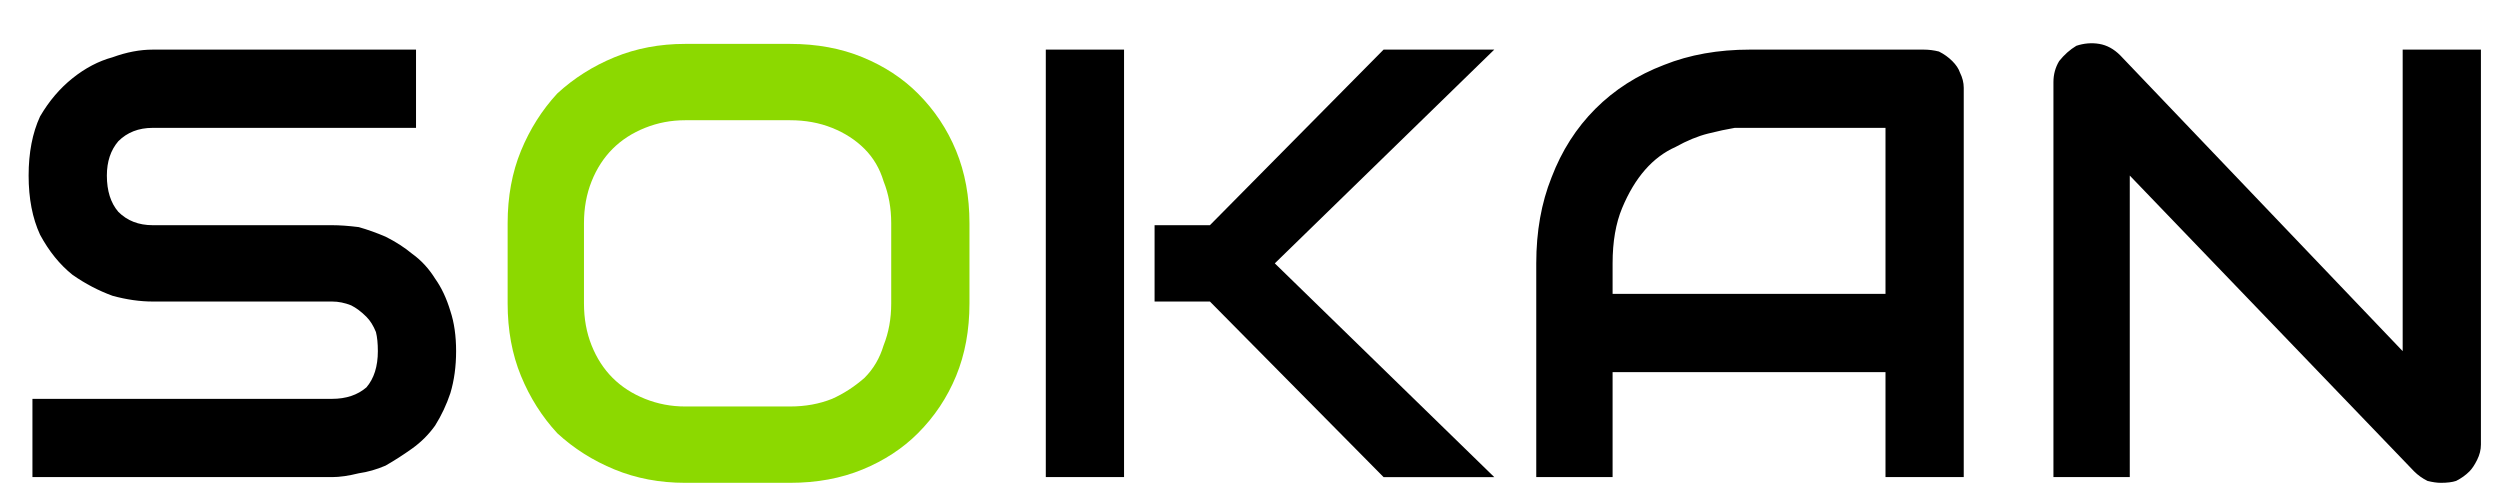
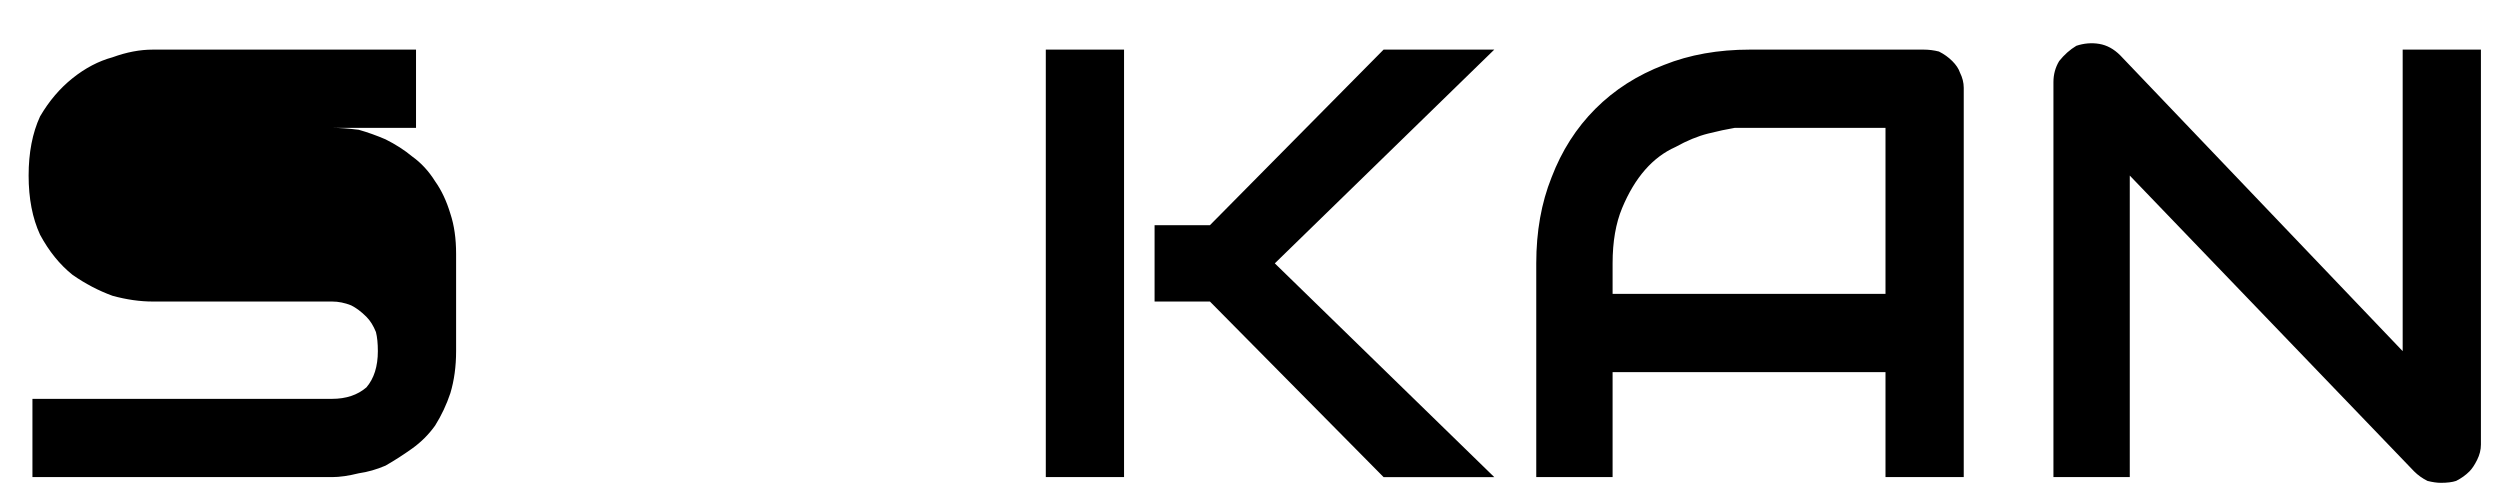
<svg xmlns="http://www.w3.org/2000/svg" version="1.2" viewBox="0 0 131 26" width="131" height="26">
  <style>.a{fill:#8cd900}</style>
-   <path d="m23.9 18.4q0 1.2-0.3 2.2-0.3 0.9-0.8 1.7-0.5 0.7-1.2 1.2-0.7 0.5-1.4 0.9-0.7 0.3-1.4 0.4-0.8 0.2-1.4 0.2h-15.7v-4.1h15.7q1.1 0 1.8-0.6 0.6-0.7 0.6-1.9 0-0.6-0.1-1-0.2-0.5-0.5-0.8-0.4-0.4-0.8-0.6-0.5-0.2-1-0.2h-9.4q-1 0-2.1-0.3-1.1-0.4-2.1-1.1-1-0.8-1.7-2.1-0.6-1.3-0.6-3.1 0-1.8 0.6-3.1 0.7-1.2 1.7-2 1-0.8 2.1-1.1 1.1-0.4 2.1-0.4h13.8v4.1h-13.8q-1.1 0-1.8 0.7-0.6 0.7-0.6 1.8 0 1.2 0.6 1.9 0.7 0.7 1.8 0.7h9.4q0.6 0 1.4 0.1 0.7 0.2 1.4 0.5 0.8 0.4 1.4 0.9 0.7 0.5 1.2 1.3 0.5 0.7 0.8 1.7 0.3 0.9 0.3 2.1zm42.9-4.6l11.5 11.2h-5.8l-9.1-9.2h-2.9v-4h2.9l9.1-9.2h5.8zm-7.9-11.2v22.4h-4.1v-22.4zm44 2v20.4h-4.1v-5.5h-14.3v5.5h-4v-11.2q0-2.5 0.8-4.5 0.8-2.1 2.3-3.6 1.5-1.5 3.6-2.3 2-0.8 4.5-0.8h9.1q0.4 0 0.8 0.1 0.4 0.2 0.7 0.5 0.3 0.3 0.4 0.6 0.2 0.4 0.2 0.8zm-18.4 9.2v1.6h14.3v-8.7h-7.1q-0.2 0-0.8 0-0.6 0.1-1.4 0.3-0.8 0.2-1.7 0.7-0.9 0.4-1.6 1.2-0.7 0.8-1.2 2-0.5 1.2-0.5 2.9zm45.5-11.2v20.7q0 0.4-0.2 0.8-0.2 0.4-0.4 0.6-0.3 0.3-0.7 0.5-0.3 0.1-0.8 0.1-0.3 0-0.7-0.1-0.4-0.2-0.7-0.5l-14.9-15.5v15.8h-4v-20.7q0-0.6 0.3-1.1 0.4-0.5 0.9-0.8 0.6-0.2 1.2-0.1 0.6 0.1 1.1 0.6l14.8 15.5v-15.8z" />
-   <path class="a" d="m50.8 11.7v4.2q0 2.1-0.7 3.8-0.7 1.7-2 3-1.2 1.2-2.9 1.9-1.7 0.7-3.8 0.7h-5.5q-2 0-3.7-0.7-1.7-0.7-3-1.9-1.2-1.3-1.9-3-0.7-1.7-0.7-3.8v-4.2q0-2.1 0.7-3.8 0.7-1.7 1.9-3 1.3-1.2 3-1.9 1.7-0.7 3.7-0.7h5.5q2.1 0 3.8 0.7 1.7 0.7 2.9 1.9 1.3 1.3 2 3 0.7 1.7 0.7 3.8zm-4.1 4.2v-4.2q0-1.2-0.4-2.2-0.3-1-1-1.7-0.7-0.7-1.7-1.1-1-0.4-2.2-0.4h-5.5q-1.1 0-2.1 0.4-1 0.4-1.7 1.1-0.7 0.7-1.1 1.7-0.4 1-0.4 2.2v4.2q0 1.2 0.4 2.2 0.4 1 1.1 1.7 0.7 0.7 1.7 1.1 1 0.4 2.1 0.4h5.5q1.2 0 2.2-0.4 0.9-0.4 1.7-1.1 0.7-0.7 1-1.7 0.4-1 0.4-2.2z" />
+   <path d="m23.9 18.4q0 1.2-0.3 2.2-0.3 0.9-0.8 1.7-0.5 0.7-1.2 1.2-0.7 0.5-1.4 0.9-0.7 0.3-1.4 0.4-0.8 0.2-1.4 0.2h-15.7v-4.1h15.7q1.1 0 1.8-0.6 0.6-0.7 0.6-1.9 0-0.6-0.1-1-0.2-0.5-0.5-0.8-0.4-0.4-0.8-0.6-0.5-0.2-1-0.2h-9.4q-1 0-2.1-0.3-1.1-0.4-2.1-1.1-1-0.8-1.7-2.1-0.6-1.3-0.6-3.1 0-1.8 0.6-3.1 0.7-1.2 1.7-2 1-0.8 2.1-1.1 1.1-0.4 2.1-0.4h13.8v4.1h-13.8h9.4q0.6 0 1.4 0.1 0.7 0.2 1.4 0.5 0.8 0.4 1.4 0.9 0.7 0.5 1.2 1.3 0.5 0.7 0.8 1.7 0.3 0.9 0.3 2.1zm42.9-4.6l11.5 11.2h-5.8l-9.1-9.2h-2.9v-4h2.9l9.1-9.2h5.8zm-7.9-11.2v22.4h-4.1v-22.4zm44 2v20.4h-4.1v-5.5h-14.3v5.5h-4v-11.2q0-2.5 0.8-4.5 0.8-2.1 2.3-3.6 1.5-1.5 3.6-2.3 2-0.8 4.5-0.8h9.1q0.4 0 0.8 0.1 0.4 0.2 0.7 0.5 0.3 0.3 0.4 0.6 0.2 0.4 0.2 0.8zm-18.4 9.2v1.6h14.3v-8.7h-7.1q-0.2 0-0.8 0-0.6 0.1-1.4 0.3-0.8 0.2-1.7 0.7-0.9 0.4-1.6 1.2-0.7 0.8-1.2 2-0.5 1.2-0.5 2.9zm45.5-11.2v20.7q0 0.4-0.2 0.8-0.2 0.4-0.4 0.6-0.3 0.3-0.7 0.5-0.3 0.1-0.8 0.1-0.3 0-0.7-0.1-0.4-0.2-0.7-0.5l-14.9-15.5v15.8h-4v-20.7q0-0.6 0.3-1.1 0.4-0.5 0.9-0.8 0.6-0.2 1.2-0.1 0.6 0.1 1.1 0.6l14.8 15.5v-15.8z" />
</svg>